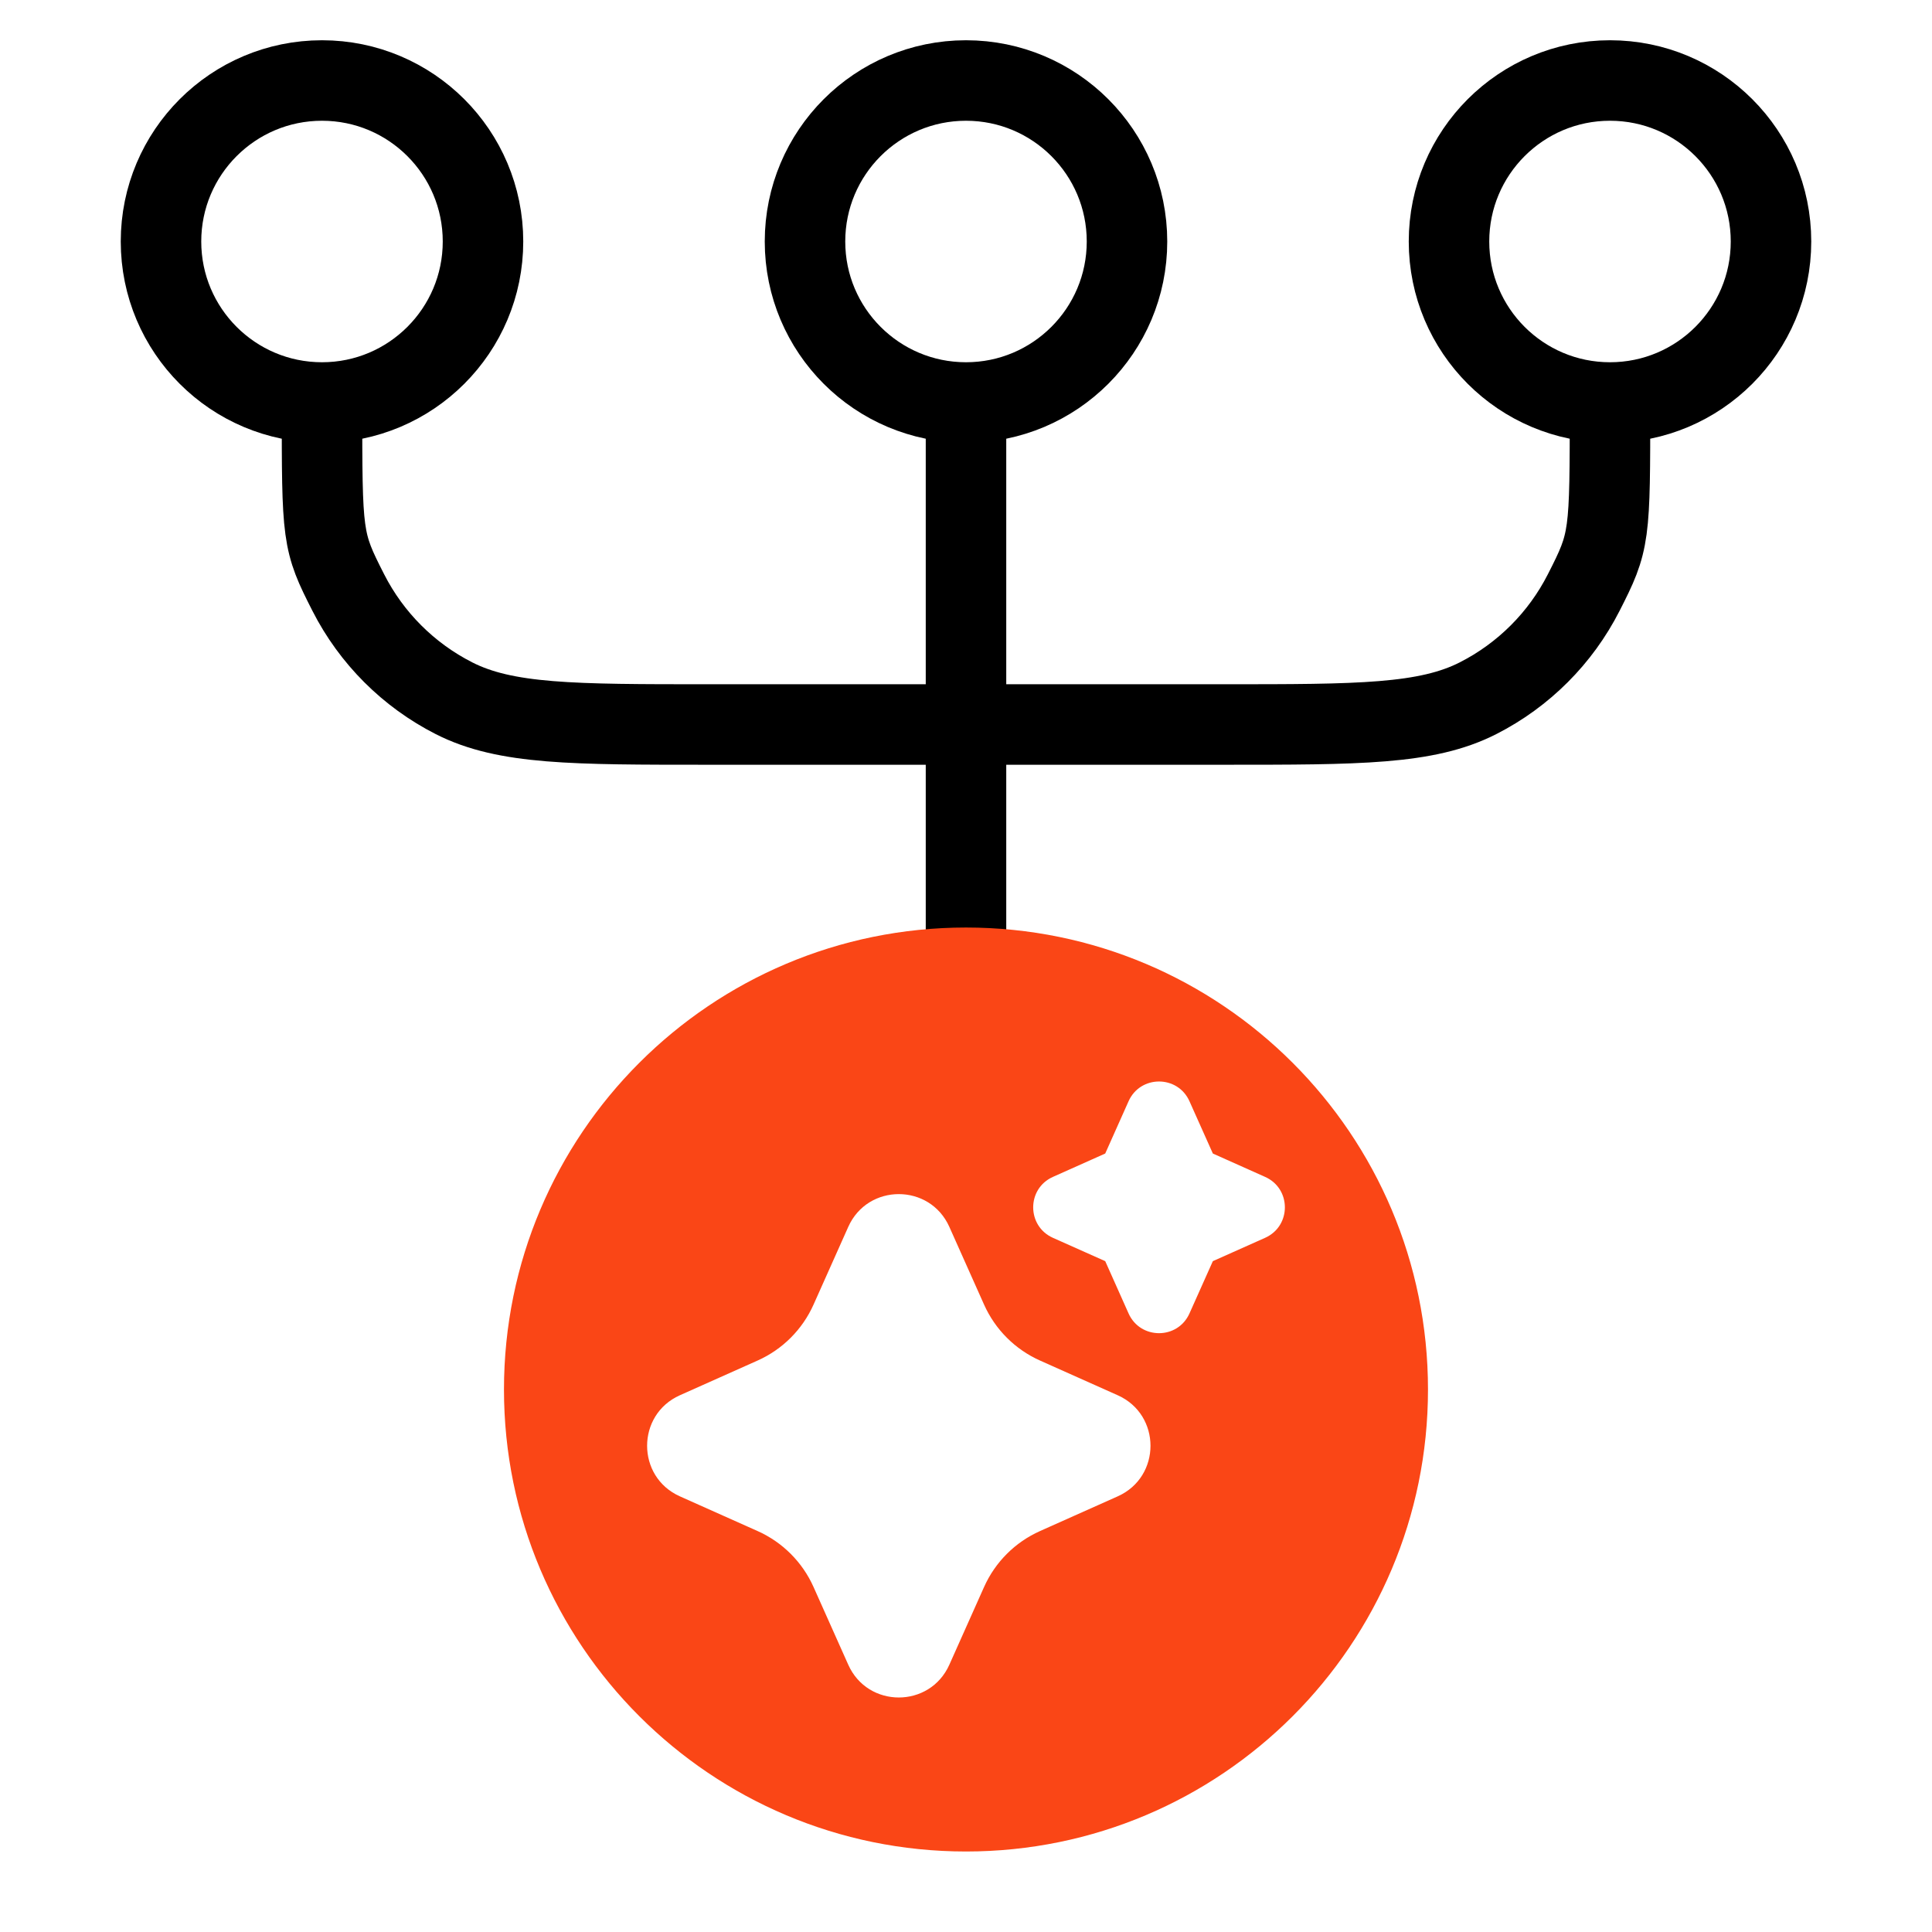
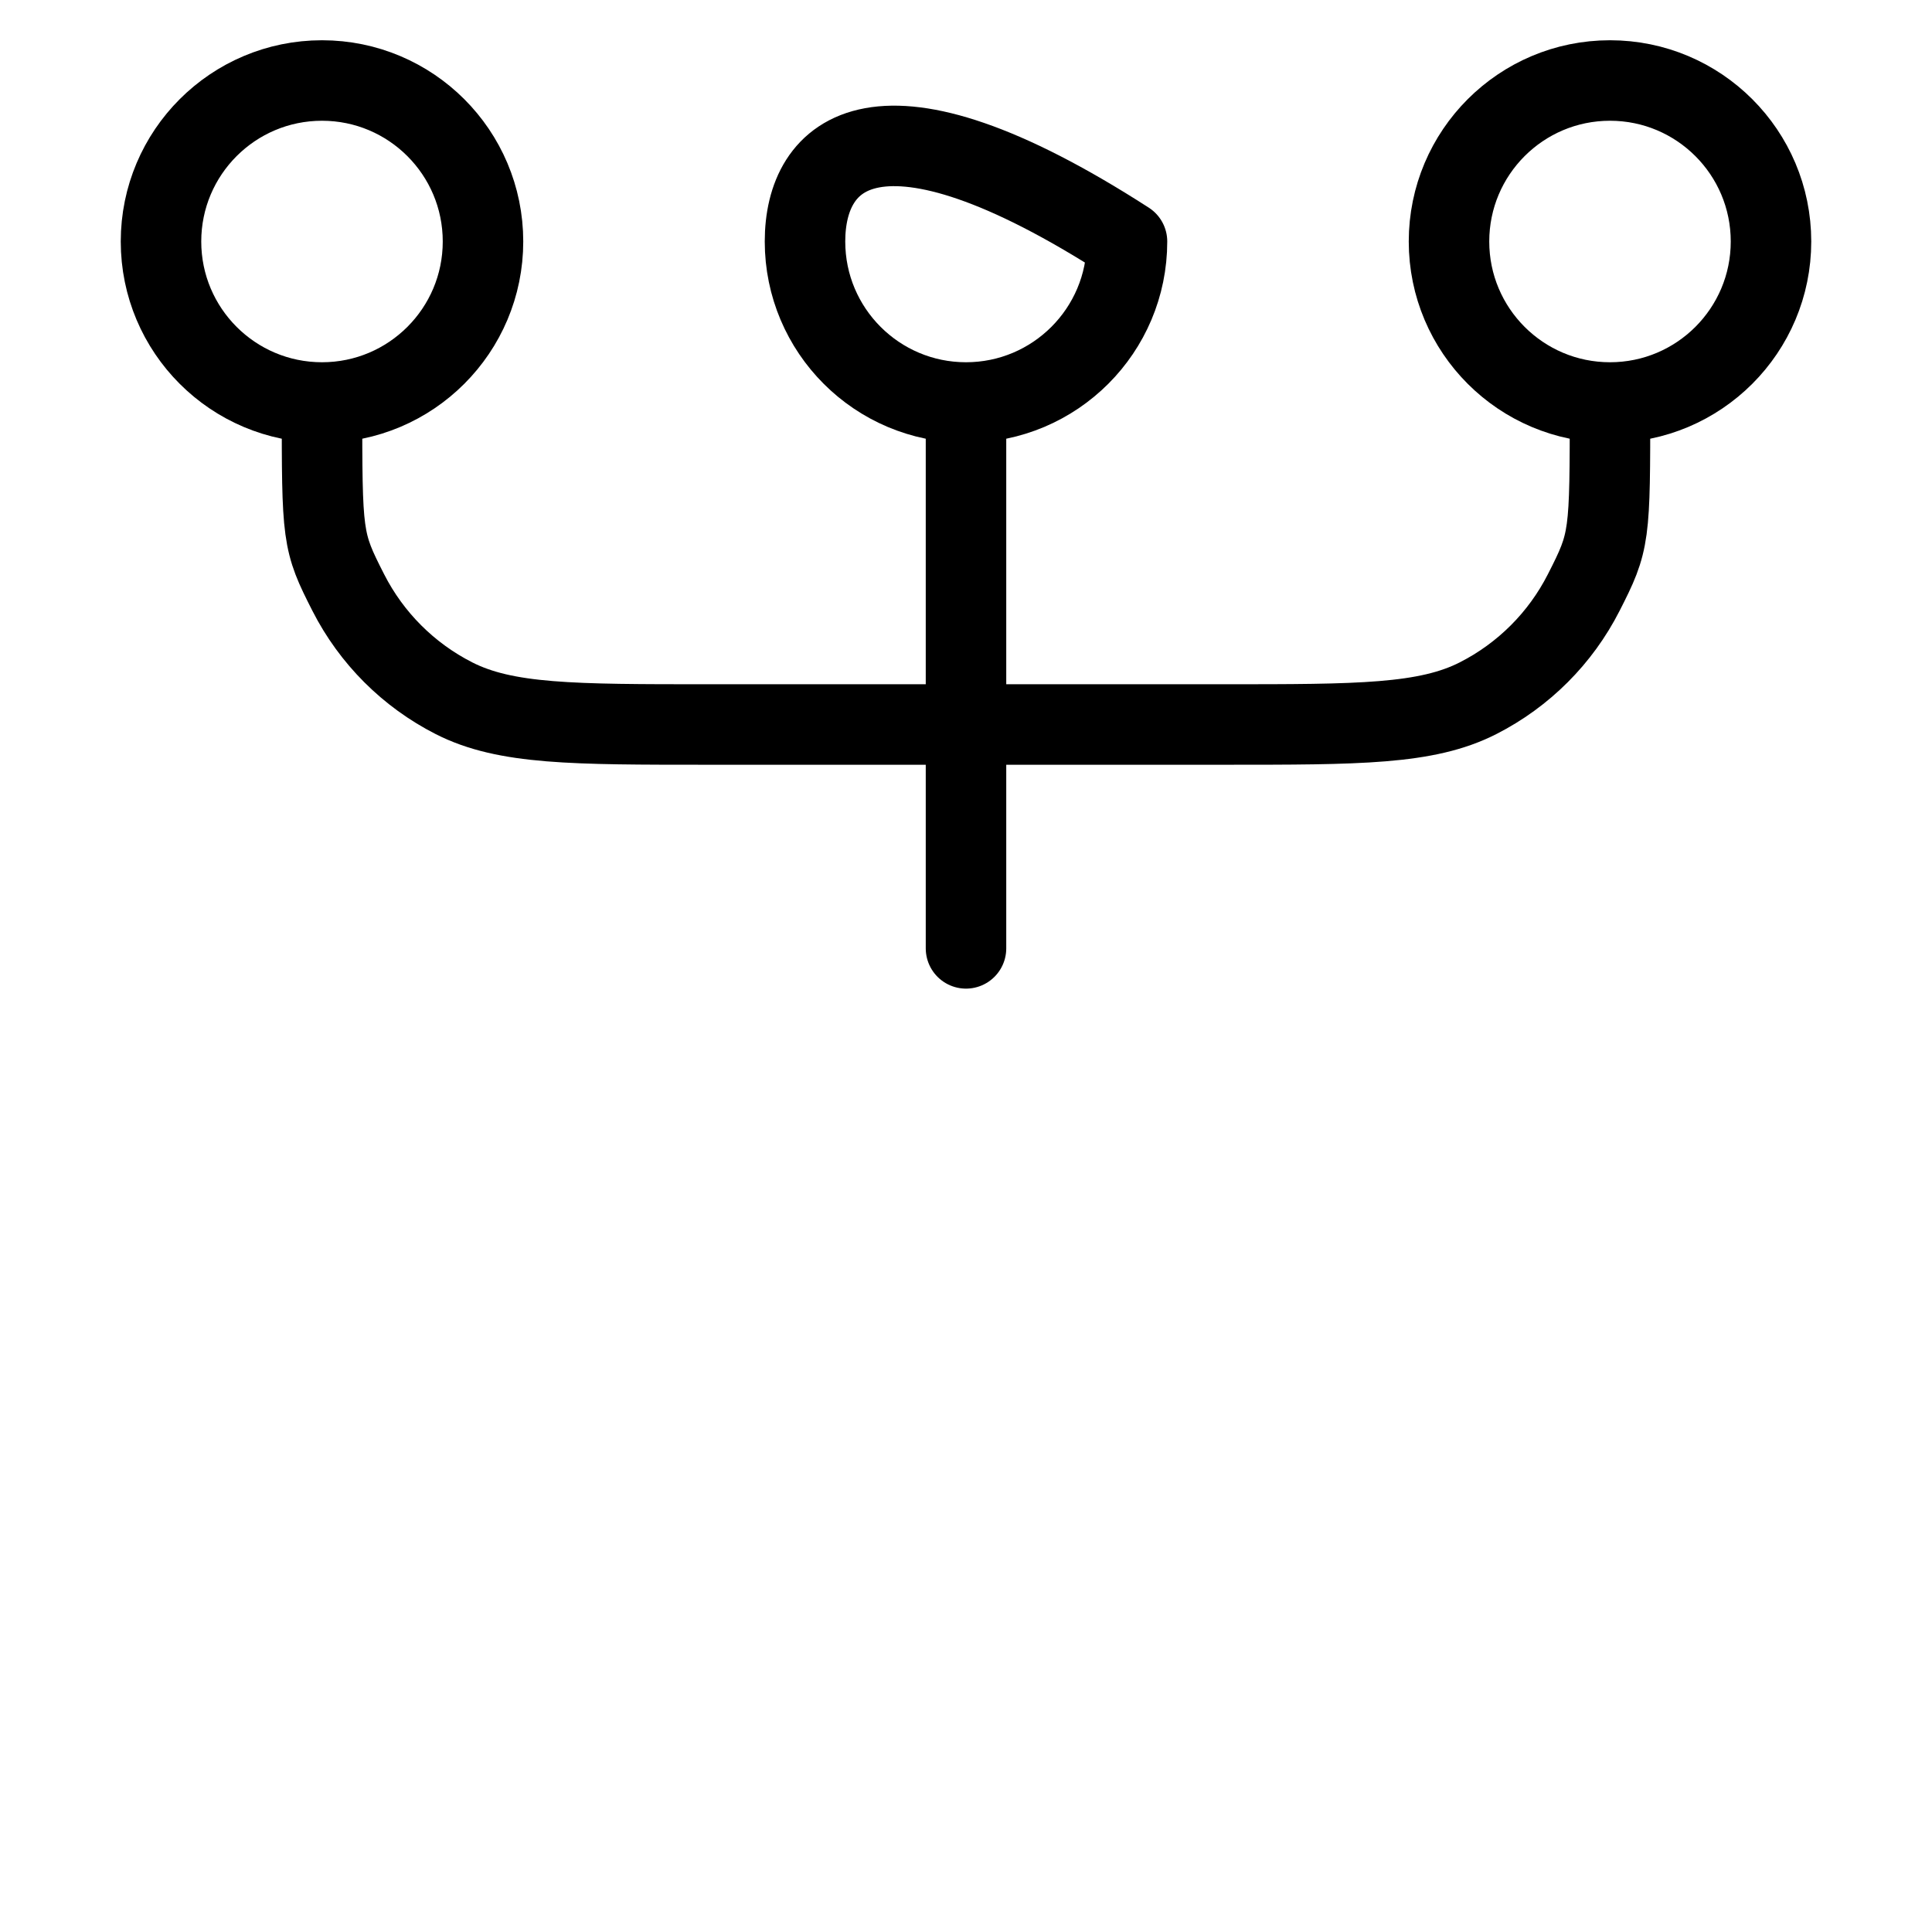
<svg xmlns="http://www.w3.org/2000/svg" fill="none" viewBox="0 0 48 48" height="48" width="48">
-   <path stroke-linejoin="round" stroke-linecap="round" stroke-width="2" stroke="black" d="M40 10C40 13.36 40 13.44 39.346 14.724C38.771 15.853 37.853 16.771 36.724 17.346C35.441 18 33.76 18 30.4 18L24 18L17.6 18C14.24 18 12.559 18 11.276 17.346C10.147 16.771 9.229 15.853 8.654 14.724C8 13.44 8 13.36 8 10M40 10C42.209 10 44 8.209 44 6C44 3.791 42.209 2 40 2C37.791 2 36 3.791 36 6C36 8.209 37.791 10 40 10ZM8 10C10.209 10 12 8.209 12 6C12 3.791 10.209 2 8 2C5.791 2 4 3.791 4 6C4 8.209 5.791 10 8 10ZM24 23.562L24 10M24 10C26.209 10 28 8.209 28 6C28 3.791 26.209 2 24 2C21.791 2 20 3.791 20 6C20 8.209 21.791 10 24 10Z" />
-   <path fill="#FA4616" d="M35.478 34.522C35.478 40.861 30.339 46 24 46C17.66 46 12.521 40.861 12.521 34.522C12.521 28.182 17.66 23.044 24 23.044C30.339 23.044 35.478 28.182 35.478 34.522ZM29.552 27.36C29.26 26.706 28.331 26.706 28.039 27.36L27.459 28.659L26.159 29.24C25.506 29.532 25.506 30.46 26.159 30.753L27.459 31.333L28.039 32.632C28.331 33.286 29.26 33.286 29.552 32.632L30.133 31.333L31.432 30.753C32.086 30.46 32.086 29.532 31.432 29.24L30.133 28.659L29.552 27.36ZM23.586 41.36L24.449 39.428C24.725 38.81 25.22 38.315 25.838 38.039L27.77 37.176C28.855 36.691 28.855 35.15 27.77 34.665L25.838 33.802C25.22 33.526 24.725 33.031 24.449 32.413L23.586 30.481C23.101 29.396 21.56 29.396 21.075 30.481L20.212 32.413C19.936 33.031 19.441 33.526 18.823 33.802L16.891 34.665C15.806 35.15 15.806 36.691 16.891 37.176L18.823 38.039C19.441 38.315 19.936 38.81 20.212 39.428L21.075 41.36C21.56 42.445 23.101 42.445 23.586 41.36Z" clip-rule="evenodd" fill-rule="evenodd" />
+   <path stroke-linejoin="round" stroke-linecap="round" stroke-width="2" stroke="black" d="M40 10C40 13.36 40 13.44 39.346 14.724C38.771 15.853 37.853 16.771 36.724 17.346C35.441 18 33.76 18 30.4 18L24 18L17.6 18C14.24 18 12.559 18 11.276 17.346C10.147 16.771 9.229 15.853 8.654 14.724C8 13.44 8 13.36 8 10M40 10C42.209 10 44 8.209 44 6C44 3.791 42.209 2 40 2C37.791 2 36 3.791 36 6C36 8.209 37.791 10 40 10ZM8 10C10.209 10 12 8.209 12 6C12 3.791 10.209 2 8 2C5.791 2 4 3.791 4 6C4 8.209 5.791 10 8 10ZM24 23.562L24 10M24 10C26.209 10 28 8.209 28 6C21.791 2 20 3.791 20 6C20 8.209 21.791 10 24 10Z" />
</svg>